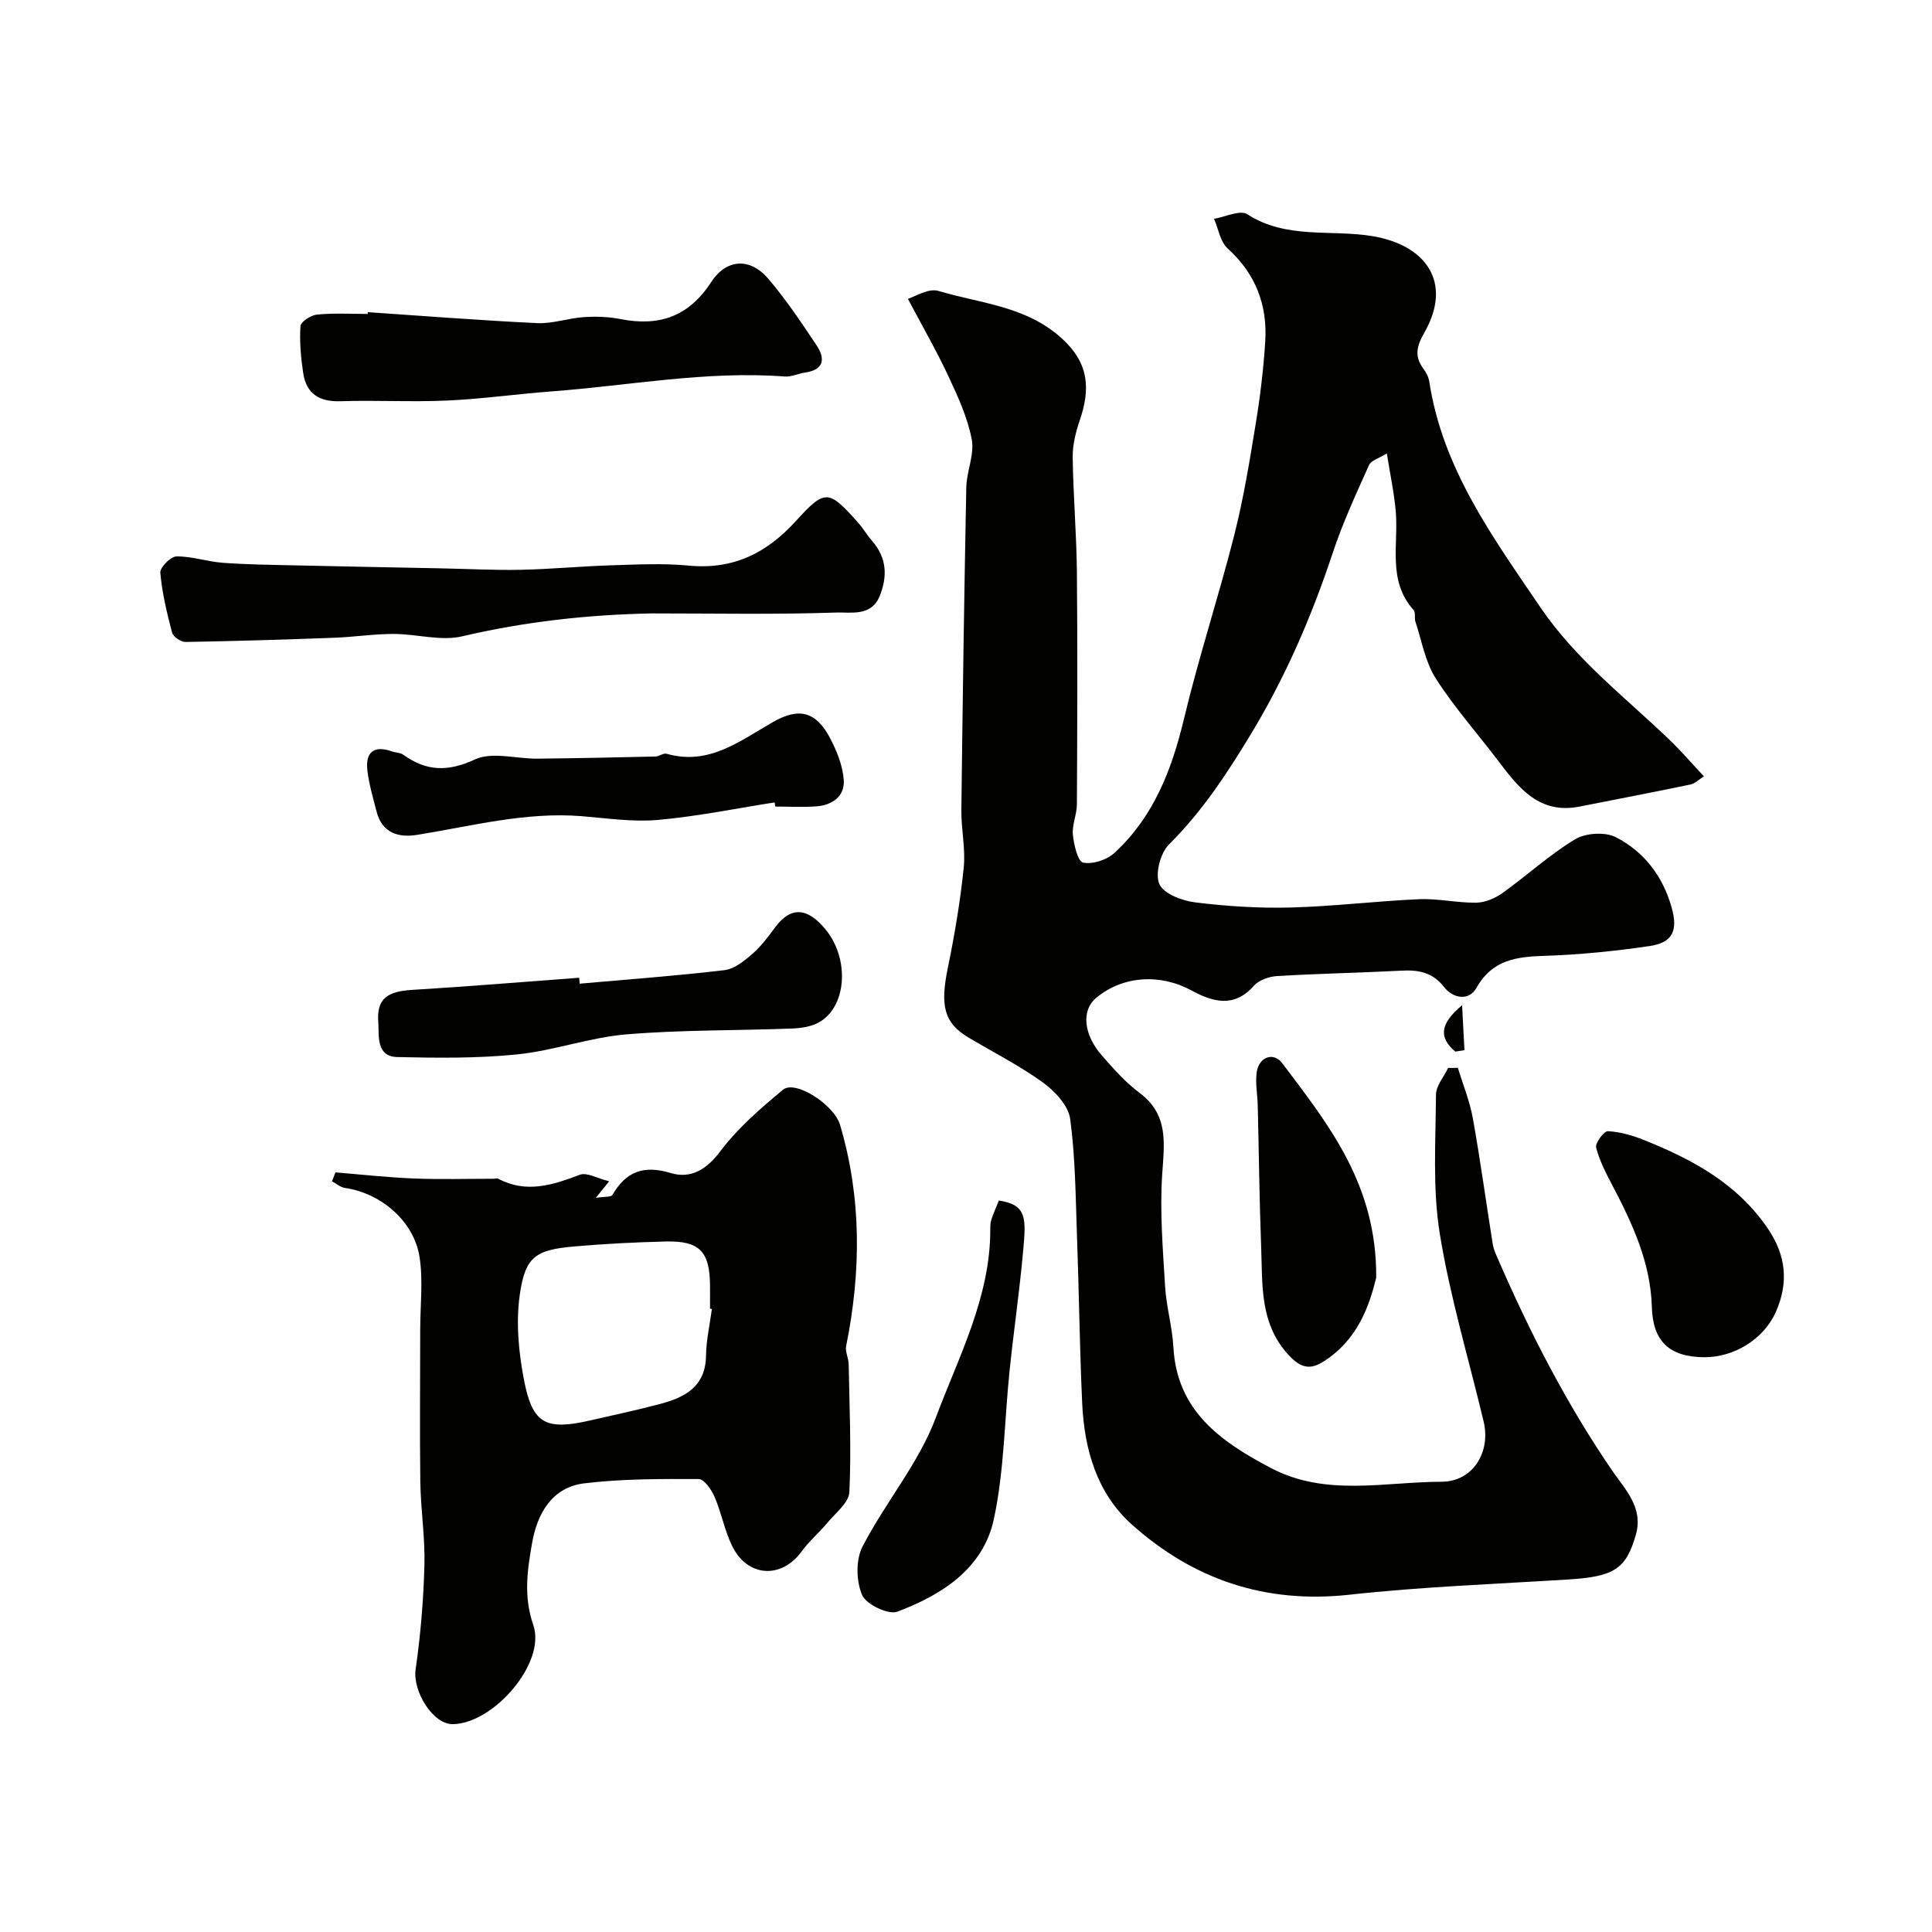
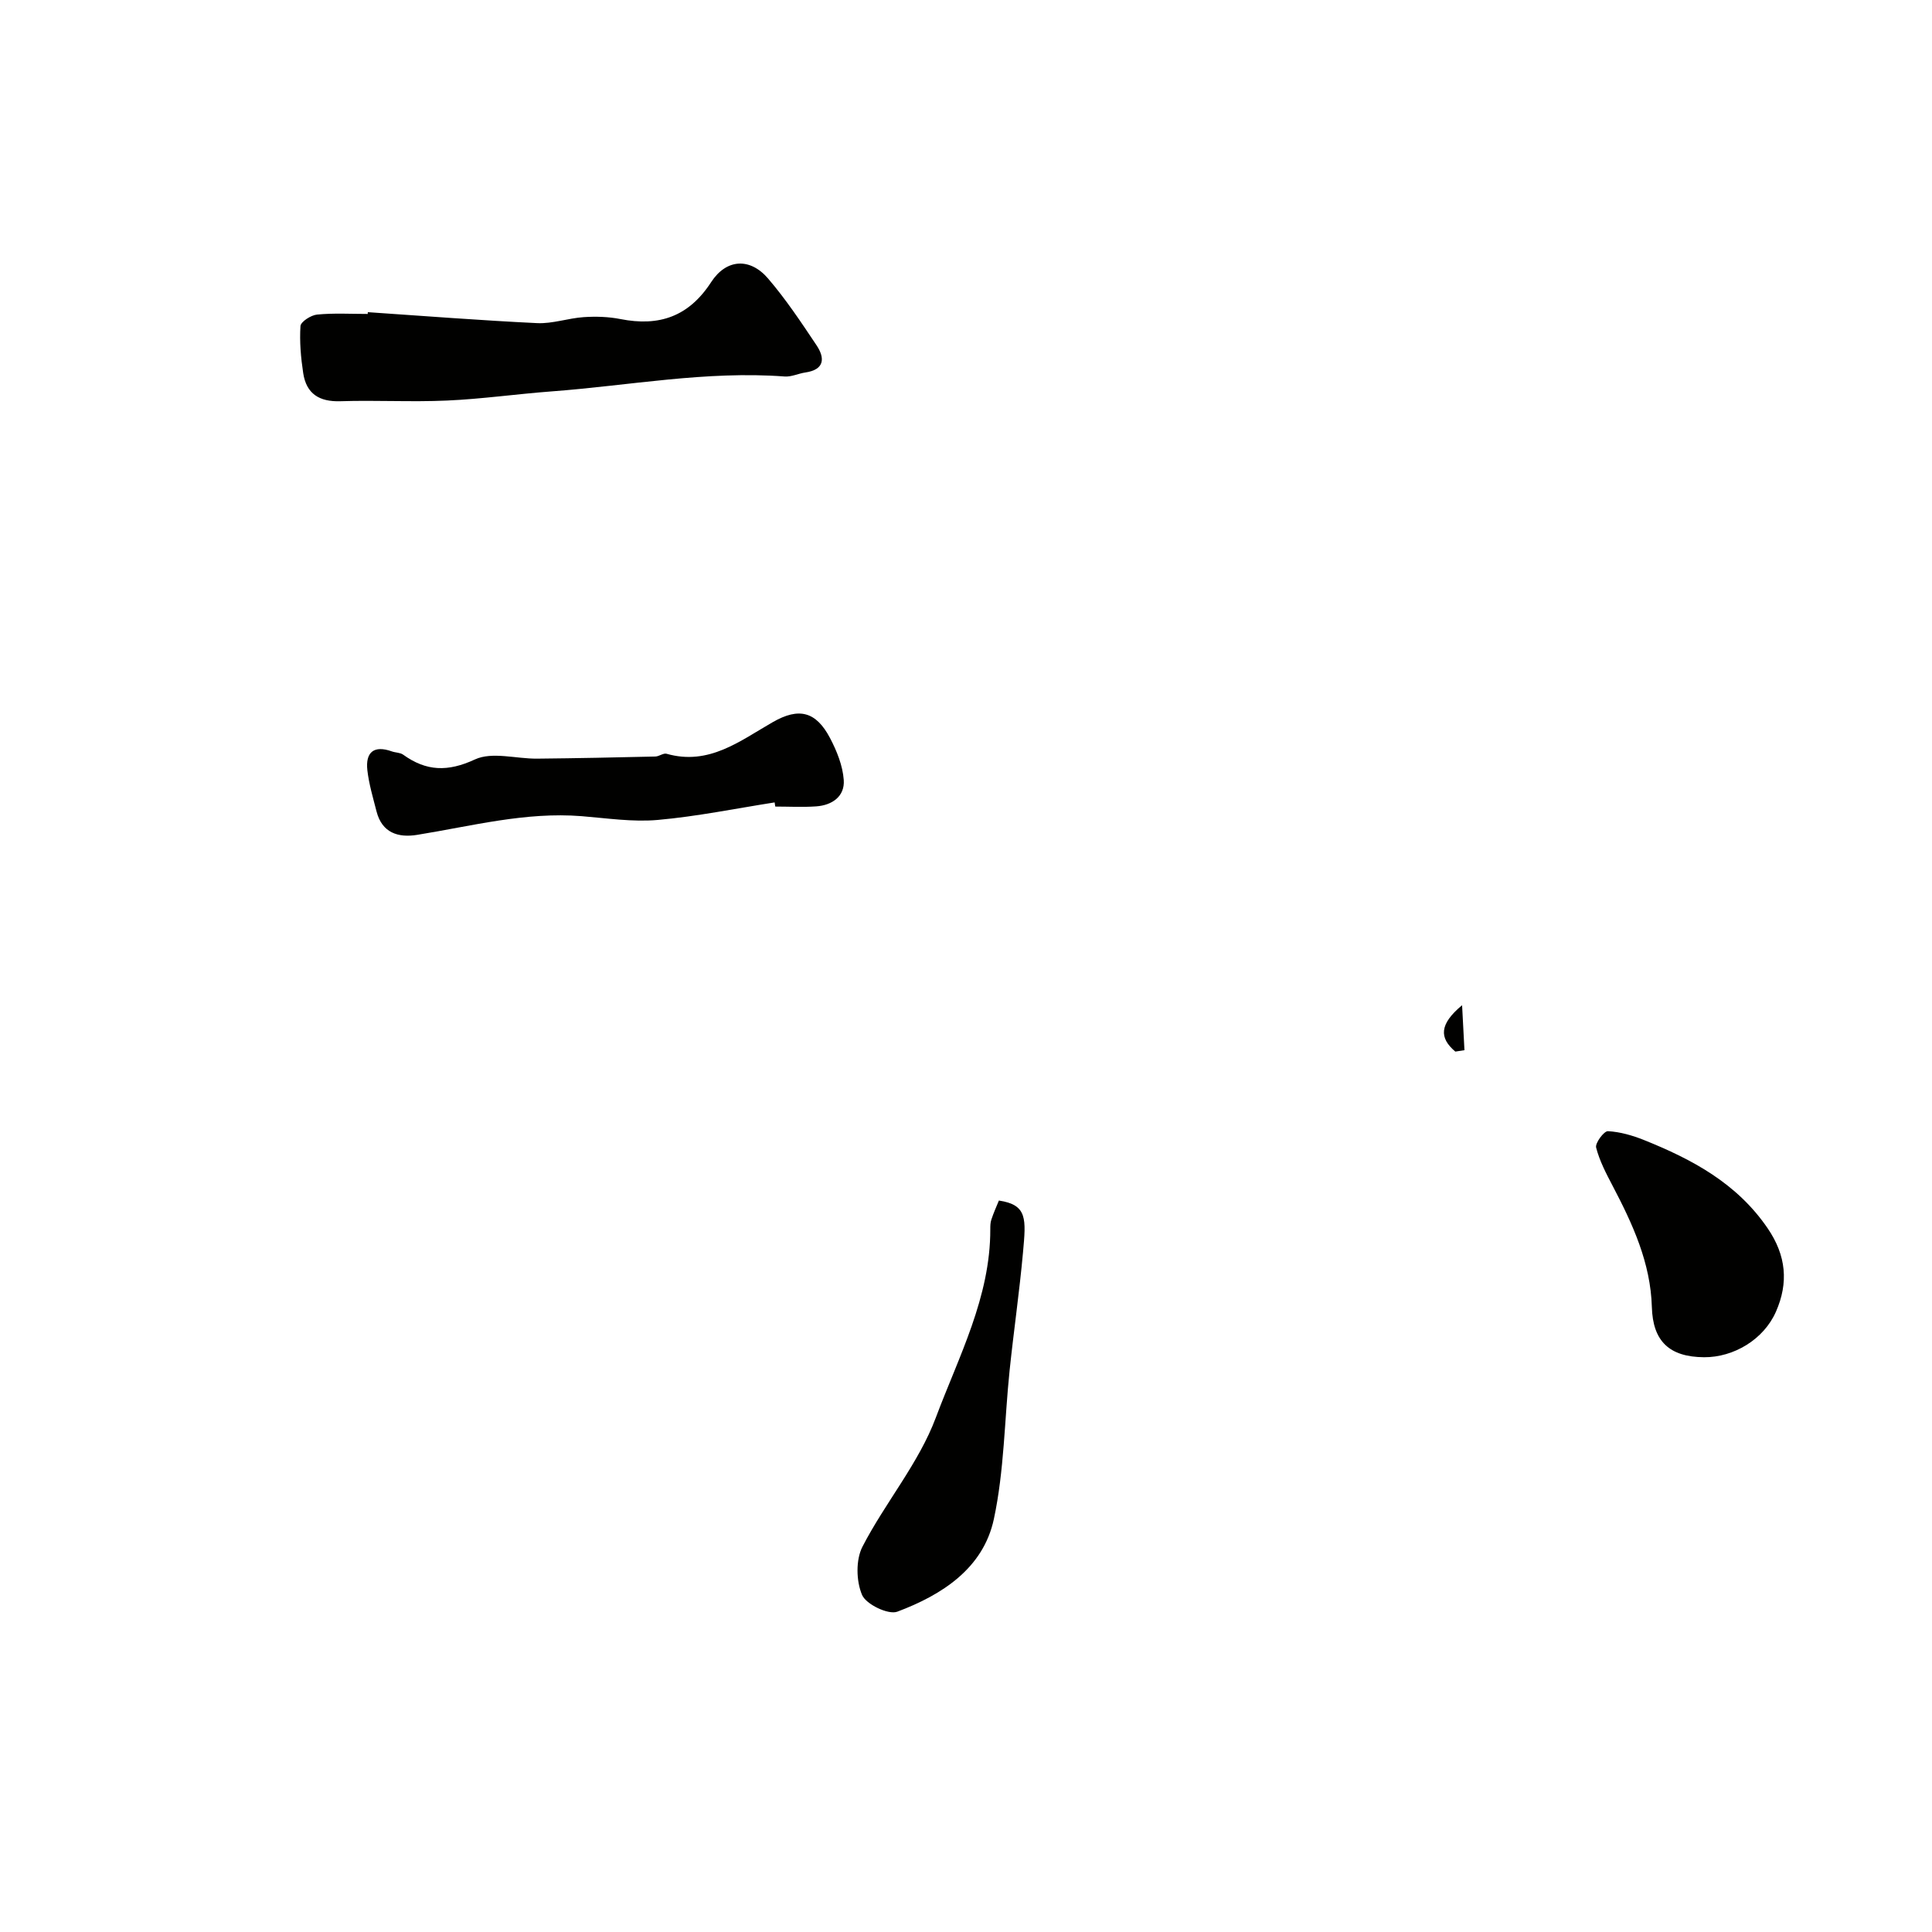
<svg xmlns="http://www.w3.org/2000/svg" enable-background="new 0 0 400 400" viewBox="0 0 400 400">
  <g fill="#010100">
-     <path d="m301.84 221.09c1.05 3.47 2.45 6.87 3.09 10.41 1.56 8.67 2.74 17.41 4.13 26.11.15.95.56 1.87.95 2.76 6.66 15.37 14.26 30.21 23.76 44.08 2.63 3.84 6.51 7.65 4.93 13.25-2.01 7.13-4.5 8.72-13.94 9.31-15.13.95-30.32 1.5-45.38 3.16-17.4 1.91-32.3-3.14-45.04-14.53-7.28-6.51-9.86-15.63-10.29-25.19-.52-11.48-.65-22.97-1.07-34.46-.29-8.12-.33-16.3-1.41-24.32-.37-2.75-3.15-5.74-5.61-7.53-4.86-3.52-10.29-6.25-15.46-9.34-5.06-3.03-5.88-6.55-4.26-14.43 1.41-6.86 2.58-13.79 3.29-20.75.4-3.91-.54-7.94-.49-11.91.26-22.27.58-44.53 1.02-66.79.07-3.34 1.72-6.82 1.13-9.95-.86-4.5-2.86-8.85-4.82-13.06-2.46-5.26-5.37-10.31-8.4-16.04 1.39-.4 4.23-2.26 6.32-1.64 8.76 2.63 18.24 3.11 25.65 9.93 5.62 5.17 5.79 10.48 3.6 16.89-.83 2.43-1.48 5.07-1.45 7.6.11 7.94.79 15.87.87 23.8.15 16.03.08 32.06 0 48.09-.01 2.1-1.03 4.24-.83 6.29.2 2.07 1.03 5.55 2.11 5.76 1.99.4 4.92-.55 6.48-1.99 8.1-7.45 11.87-17.17 14.4-27.73 3.05-12.77 7.16-25.27 10.4-38 1.92-7.55 3.18-15.29 4.44-22.99.93-5.65 1.62-11.37 1.99-17.08.5-7.61-1.96-14.1-7.79-19.37-1.53-1.39-1.9-4.05-2.81-6.13 2.33-.38 5.4-1.9 6.88-.95 8.1 5.24 17.31 3.11 25.93 4.54 10.78 1.79 16.78 9.34 10.74 19.98-1.61 2.83-2.12 4.88-.19 7.48.57.77 1.07 1.73 1.21 2.67 2.75 18 13.09 32.11 22.98 46.69 7.38 10.87 17.51 18.59 26.72 27.43 2.44 2.34 4.65 4.92 7.15 7.59-.92.58-1.78 1.48-2.77 1.69-7.64 1.6-15.31 3.05-22.96 4.57-8.24 1.64-12.52-3.73-16.74-9.32-4.34-5.74-9.17-11.16-13.03-17.19-2.19-3.42-2.9-7.8-4.22-11.76-.26-.77.08-1.9-.37-2.41-5.46-6.07-3.11-13.48-3.7-20.4-.33-3.87-1.17-7.69-1.85-12.03-1.62 1.01-3.25 1.44-3.68 2.39-2.68 5.98-5.45 11.96-7.51 18.17-4.38 13.18-9.77 25.71-17.05 37.71-4.98 8.21-10.05 15.91-16.86 22.68-1.79 1.78-2.92 6.07-2 8.2.87 2.01 4.72 3.47 7.43 3.8 6.54.81 13.19 1.23 19.78 1.06 8.87-.23 17.71-1.34 26.58-1.72 3.92-.17 7.89.78 11.82.72 1.83-.03 3.88-.89 5.41-1.98 5.08-3.63 9.73-7.93 15.05-11.14 2.19-1.32 6.23-1.58 8.46-.43 5.81 2.99 9.7 8.03 11.53 14.53 1.34 4.75.29 7.3-4.62 8.01-7.13 1.04-14.35 1.78-21.55 2.01-5.88.19-10.92.75-14.24 6.64-1.55 2.75-4.81 2.24-6.72-.2-2.35-3.01-5.24-3.55-8.75-3.37-8.59.45-17.2.61-25.79 1.12-1.66.1-3.76.82-4.81 2.01-4.11 4.67-8.58 3.33-12.9.98-6.5-3.53-14.24-3.09-19.81 1.57-3.01 2.52-2.61 7.5 1.21 11.86 2.41 2.75 4.88 5.58 7.79 7.74 6.11 4.55 5.15 10.46 4.72 16.9-.51 7.68.14 15.46.6 23.18.25 4.22 1.49 8.39 1.72 12.61.74 13.27 9.89 19.59 20.21 25.02 11.33 5.96 23.51 2.85 35.31 2.83 6.5-.01 10.21-6.15 8.72-12.43-3.08-12.97-6.97-25.81-9.09-38.94-1.52-9.38-.84-19.15-.79-28.74.01-1.86 1.64-3.71 2.52-5.57.66.01 1.34 0 2.02-.01z" />
-     <path d="m69.45 242.73c5.38.44 10.76 1.04 16.15 1.26 5.51.22 11.04.06 16.56.06.33 0 .73-.15.99-.01 5.82 3.1 11.27 1.31 16.9-.82 1.46-.55 3.62.75 6.07 1.35-1.05 1.31-1.62 2.01-2.76 3.43 1.76-.28 3.16-.12 3.44-.6 2.8-4.85 6.46-6.22 12.01-4.55 4.17 1.26 7.43-.63 10.33-4.5 3.61-4.8 8.32-8.87 12.98-12.74 2.53-2.09 10.57 3.11 11.8 7.27 4.49 15.15 4.37 30.42 1.27 45.79-.24 1.18.5 2.52.52 3.8.16 8.82.56 17.66.14 26.46-.11 2.2-2.88 4.33-4.57 6.37-1.68 2.03-3.74 3.75-5.28 5.87-4.22 5.83-11.33 5.4-14.48-1.21-1.52-3.2-2.18-6.8-3.58-10.07-.64-1.48-2.15-3.66-3.27-3.67-7.91-.03-15.88-.06-23.72.89-6.71.81-9.74 6.36-10.78 12.32-.97 5.54-1.83 11.03.24 17.01 2.71 7.83-8.19 20.4-16.65 20.53-4.17.06-8.36-6.87-7.71-11.37 1.03-7.11 1.63-14.32 1.82-21.5.16-5.75-.76-11.52-.85-17.29-.13-10.51-.02-21-.02-31.49 0-5.02.62-10.13-.13-15.03-1.15-7.47-7.99-13.26-15.46-14.34-.94-.14-1.78-.9-2.67-1.37.24-.62.47-1.23.71-1.85zm77.94 28.27c-.13-.02-.26-.03-.39-.05 0-1.67.02-3.33 0-5-.09-6.88-2.21-9.08-9.17-8.91-6.27.15-12.54.47-18.78 1.01-8.16.7-10.33 2.07-11.45 10.12-.8 5.73-.21 11.87.9 17.61 1.78 9.14 4.53 10.43 13.99 8.24 4.75-1.1 9.53-2.1 14.23-3.36 5.1-1.36 9.35-3.57 9.45-9.94.05-3.25.79-6.48 1.22-9.72z" />
-     <path d="m134.88 127c-13.24.27-26.22 1.7-39.17 4.74-4.46 1.05-9.49-.5-14.26-.49-4.08 0-8.16.64-12.25.79-10.26.38-20.52.7-30.78.87-.96.02-2.56-1.07-2.79-1.93-1.08-4.08-2.07-8.23-2.44-12.41-.1-1.08 2.15-3.35 3.34-3.37 3.19-.04 6.37 1.08 9.59 1.32 4.92.36 9.87.42 14.81.53 10.13.23 20.26.42 30.39.62 5.5.11 11 .41 16.5.3 6.26-.13 12.52-.74 18.78-.93 5.32-.16 10.7-.45 15.98.06 9.17.88 16.1-2.53 22.17-9.2 6.11-6.73 6.82-6.51 12.85.24 1.08 1.21 1.91 2.65 2.98 3.88 3.06 3.51 3.19 7.41 1.51 11.48-1.73 4.17-5.98 3.22-8.93 3.32-12.75.43-25.52.18-38.28.18z" />
    <path d="m76.15 64.63c11.68.79 23.36 1.71 35.06 2.27 3.18.15 6.4-1.02 9.63-1.24 2.53-.17 5.15-.09 7.62.4 8 1.58 14.13-.5 18.77-7.64 3.17-4.88 8.06-5.1 11.78-.77 3.7 4.31 6.88 9.1 10.04 13.83 1.79 2.67 1.67 5.06-2.32 5.64-1.43.21-2.87.93-4.26.83-16.26-1.22-32.24 1.89-48.34 3.09-7.2.54-14.38 1.57-21.59 1.89-7.34.33-14.72-.1-22.07.14-4.37.14-7.03-1.54-7.69-5.79-.49-3.22-.78-6.54-.57-9.77.06-.9 2.17-2.26 3.43-2.38 3.47-.34 6.99-.13 10.49-.13.01-.12.01-.24.02-.37z" />
-     <path d="m120.02 203.66c10-.89 20.01-1.62 29.97-2.8 2.03-.24 4.08-1.89 5.74-3.33 1.83-1.59 3.33-3.61 4.79-5.58 3.22-4.33 6.71-4.1 10.48.58 4.95 6.13 4.29 15.97-1.49 19.16-1.63.9-3.74 1.19-5.64 1.26-11.42.43-22.88.26-34.25 1.21-7.57.64-14.96 3.37-22.54 4.14-8.22.84-16.57.74-24.84.55-4.5-.1-3.72-4.69-3.92-7.21-.39-4.94 1.94-6.39 7.07-6.7 11.51-.69 23.01-1.66 34.52-2.51.04.42.08.82.11 1.23z" />
    <path d="m160.38 166.13c-8.06 1.26-16.09 2.91-24.21 3.63-5.18.46-10.5-.36-15.74-.78-11.62-.93-22.77 2.05-34.07 3.87-3.92.63-7.26-.41-8.4-4.84-.72-2.82-1.57-5.65-1.9-8.52-.42-3.73 1.32-5.26 5.07-3.92.76.27 1.71.23 2.33.67 4.79 3.45 9.23 3.61 14.88.99 3.55-1.64 8.53-.12 12.87-.16 8.16-.08 16.31-.25 24.47-.44.79-.02 1.67-.76 2.33-.57 8.77 2.5 15.18-2.66 22.02-6.57 5.39-3.08 8.91-2.19 11.81 3.3 1.41 2.68 2.64 5.73 2.85 8.7.24 3.38-2.39 5.23-5.7 5.46-2.81.2-5.65.04-8.48.04-.04-.29-.08-.57-.13-.86z" />
    <path d="m206.81 248.56c5.94.89 5.62 3.8 4.99 10.76-.74 8.15-1.92 16.26-2.77 24.4-1.07 10.27-1.11 20.75-3.26 30.78-2.19 10.23-10.75 15.71-19.99 19.18-1.87.7-6.47-1.52-7.3-3.47-1.22-2.86-1.32-7.27.09-10 4.7-9.11 11.64-17.24 15.18-26.7 4.72-12.62 11.32-24.94 11.28-39.03 0-.66.01-1.36.22-1.97.44-1.36 1.04-2.67 1.56-3.95z" />
    <path d="m352.81 281c-7.2-.05-10.61-3.32-10.81-10.38-.26-9.16-3.97-17.19-8.12-25.1-1.34-2.56-2.72-5.18-3.42-7.94-.23-.92 1.63-3.42 2.44-3.38 2.52.13 5.09.88 7.47 1.83 9.98 4.01 19.21 8.93 25.58 18.24 3.9 5.69 4.36 11.33 1.75 17.28-2.54 5.8-8.79 9.49-14.89 9.45z" />
-     <path d="m284.93 264.52c-1.37 5.6-3.75 12.99-11.19 17.54-2.93 1.79-4.9.74-7.06-1.64-5.9-6.48-5.28-14.48-5.57-22.24-.37-9.79-.47-19.6-.71-29.39-.06-2.3-.54-4.65-.2-6.88.48-3.1 3.48-4.17 5.28-1.78 9.47 12.6 19.58 24.99 19.45 44.39z" />
    <path d="m301.31 217.72c-3.35-2.83-3.35-5.65 1.4-9.6.2 3.82.34 6.56.49 9.31-.63.1-1.26.19-1.89.29z" />
  </g>
</svg>